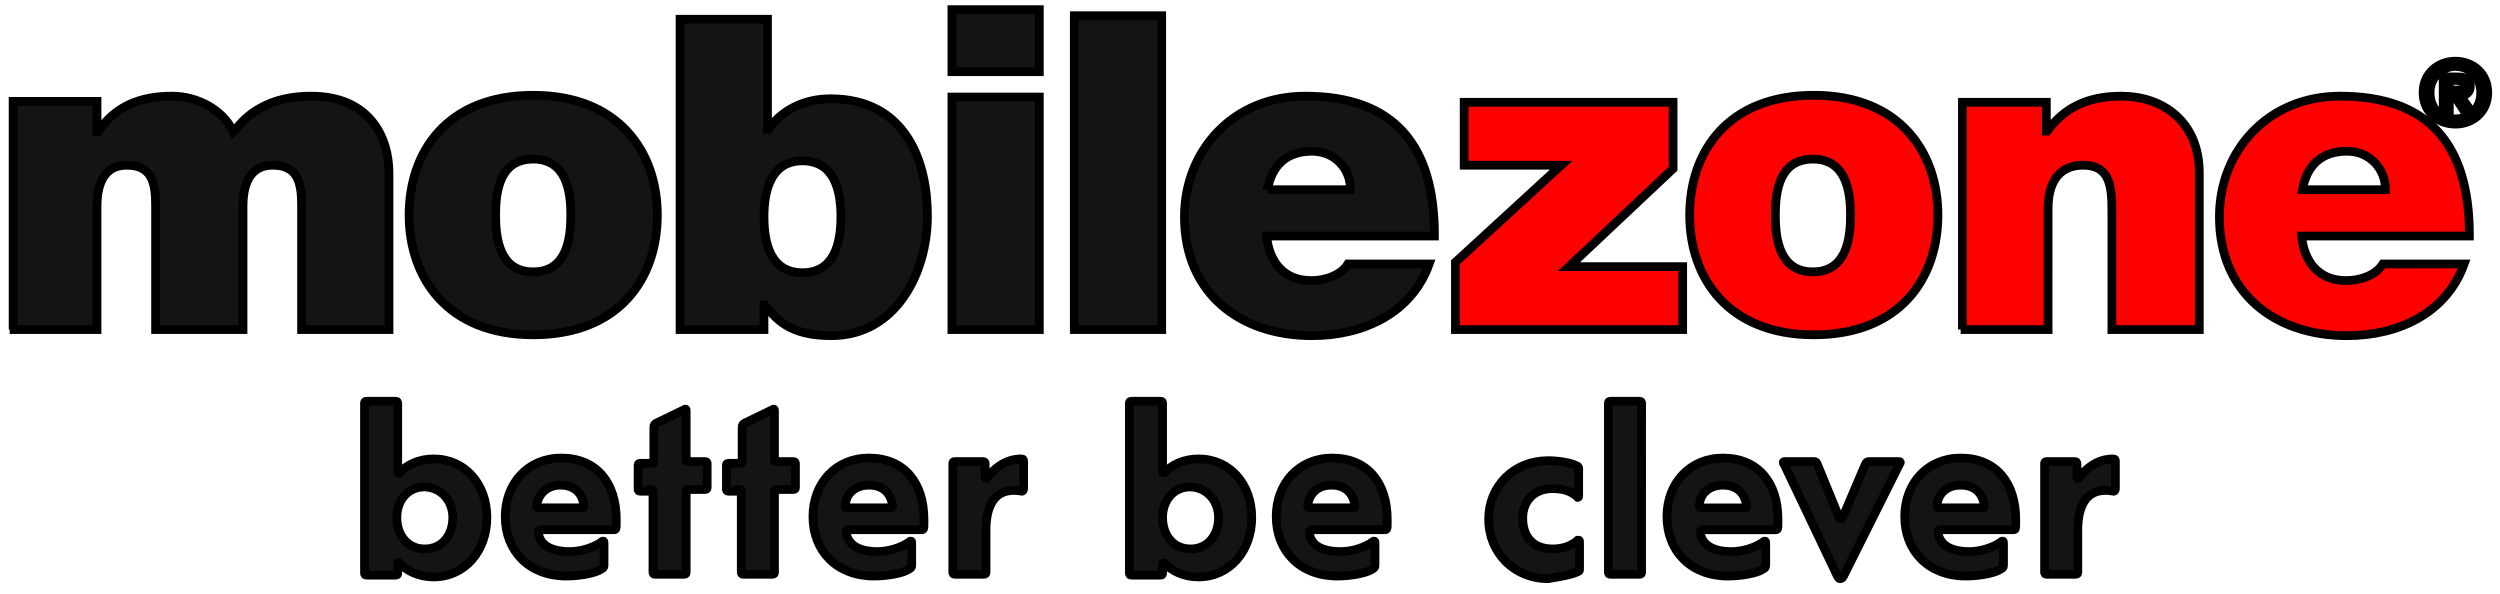
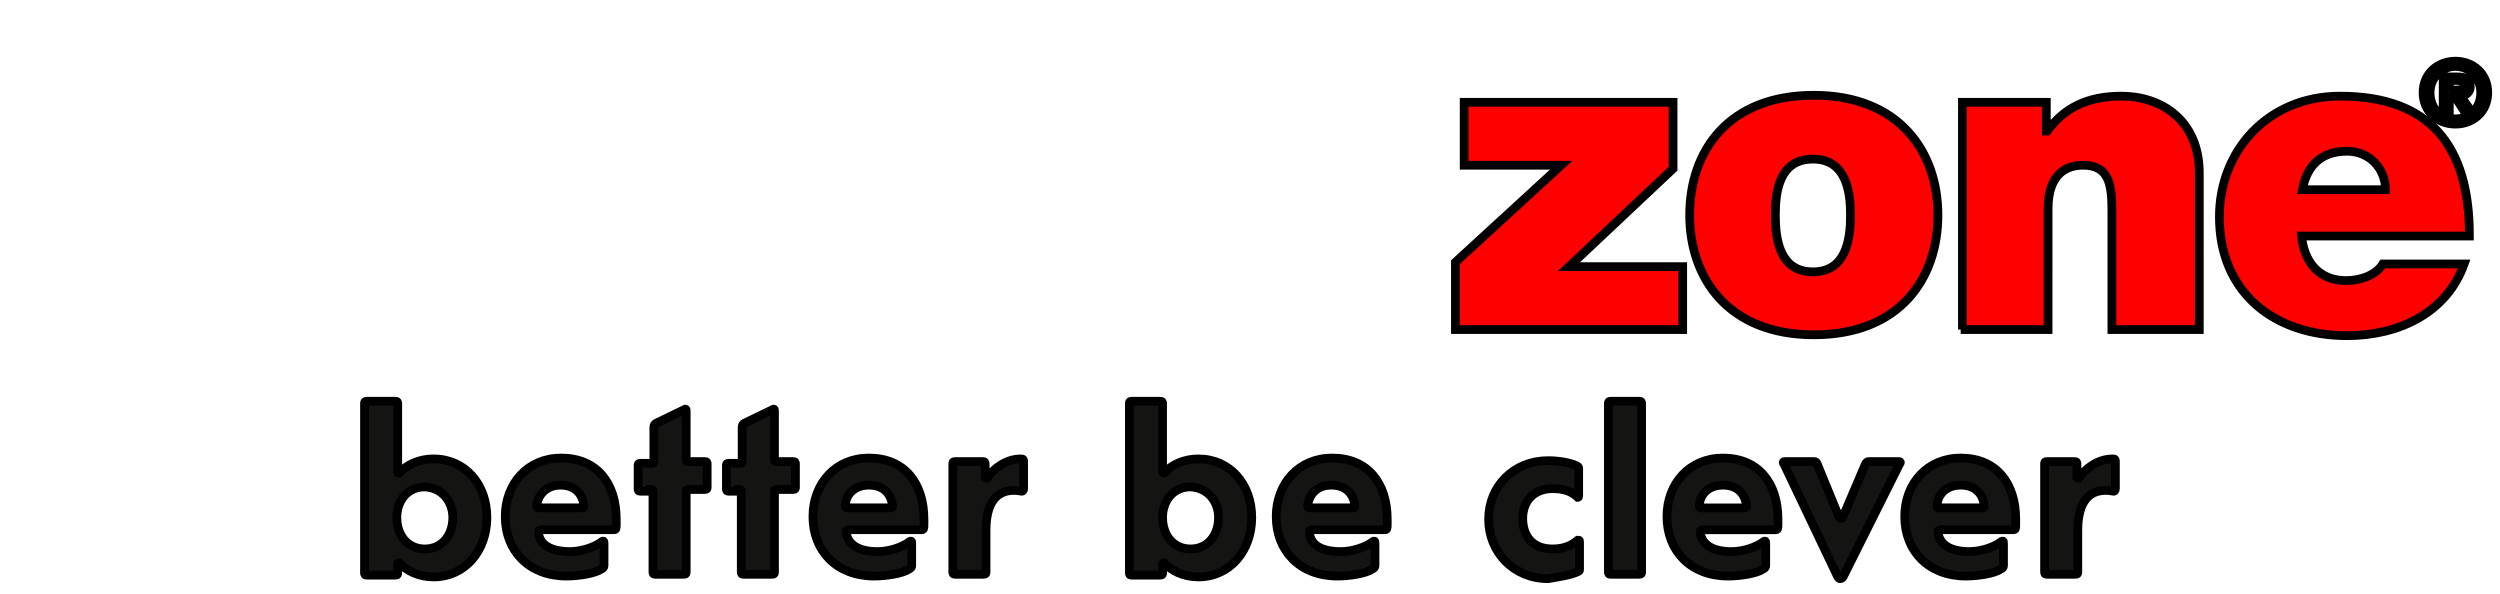
<svg xmlns="http://www.w3.org/2000/svg" width="286" height="68">
  <style>
    .st0{fill:#141412}.st2{fill:none}.st4{fill:#a3a3a3}.st4,.st5{display:inline}
  </style>
-   <path id="canvas_background" fill="none" d="M-1-1h288v70H-1z" />
  <g id="Logo" stroke="null">
    <g id="svg_1" stroke="null">
      <path id="svg_2" stroke="null" d="M280.2 11h.6l1.1 1.7h.8l-1.2-1.7c.6-.1 1.1-.4 1.1-1.1 0-.8-.5-1.1-1.5-1.1h-1.6v4h.7V11zm0-.6V9.2h.8c.4 0 .9.1.9.5 0 .6-.5.6-1 .6h-.7v.1zm4.4.2c0-2.2-1.7-3.6-3.7-3.6s-3.7 1.4-3.7 3.6c0 2 1.5 3.6 3.7 3.6 2 0 3.7-1.4 3.7-3.6zm-.8 0c0 1.8-1.3 3-2.9 3-1.8 0-2.9-1.3-2.9-3s1.3-3 2.9-3c1.6 0 2.9 1.3 2.9 3z" class="st0" />
      <path id="svg_3" stroke="null" d="M166.5 37.7h26v-7.2h-13l11.9-11.2v-7.6h-23.9v7.2h11.1L166.5 30v7.7zm55.2-13.1c0-7.2-4.4-13.7-14.2-13.7-9.8 0-14.2 6.4-14.2 13.7 0 7.2 4.4 13.7 14.2 13.7 9.8 0 14.2-6.4 14.2-13.7zm-10 0c0 2.8-.5 6.5-4.3 6.5s-4.3-3.7-4.3-6.5.5-6.4 4.3-6.4 4.3 3.7 4.3 6.4zm12.6 13.1h10V23.9c0-4.2 2.3-5 4-5 2.9 0 3.3 2.1 3.3 5.1v13.7h10V19.8c0-6-4.3-8.8-8.9-8.8-4 0-6.6 1.4-8.5 4h-.1v-3.3h-9.6v26h-.2zm39.1-16c.5-2.8 2.2-4.4 5.1-4.4 2.6 0 4.4 2 4.4 4.4h-9.5zm19.1 5.2c0-10.2-4.5-15.9-14.8-15.9-8.2 0-13.8 6.2-13.8 13.8 0 8.7 6.3 13.6 14.6 13.6 5.9 0 11.4-2.6 13.4-8.2h-9.3c-.8 1.3-2.6 1.9-4.2 1.9-3.1 0-4.8-2.1-5.1-5.1h19.2v-.1z" style="fill:red" />
-       <path id="svg_4" stroke="null" d="M1.1 37.7h10V23.6c0-2.7.9-4.7 3.4-4.7 3 0 3.3 2.2 3.3 4.7v14.1h10V23.6c0-2.7.9-4.7 3.4-4.7 3 0 3.3 2.2 3.3 4.7v14.1h10V19.8c0-4.2-2.3-8.8-8.9-8.8-6.5 0-8.5 3.8-8.9 4.1-1.2-2.6-4.2-4.1-7-4.1-3.6 0-6.5 1.1-8.5 4.1h-.1v-3.5H1.5v26.1h-.4zm74.1-13.1c0-7.2-4.4-13.7-14.2-13.7-9.8 0-14.2 6.4-14.2 13.7 0 7.2 4.4 13.7 14.2 13.7 9.8 0 14.2-6.4 14.2-13.7zm-9.9 0c0 2.8-.5 6.5-4.3 6.5s-4.3-3.7-4.3-6.5.5-6.4 4.3-6.4 4.3 3.7 4.3 6.4zm30.9.2c0 3.1-.8 6.4-4.4 6.4-3.6 0-4.4-3.3-4.4-6.4 0-3 .8-6.4 4.4-6.4 3.6 0 4.4 3.3 4.4 6.4zM77.8 37.7h9.6v-2.8h.1c1.3 1.6 2.8 3.5 7.6 3.5 7.4 0 11-7.2 11-13.7 0-6.1-2.4-13.4-11.1-13.4-3 0-5.6 1.3-7.1 3.5h-.1V2.2h-10v35.5zm31.1 0h10V11.1h-10v26.6zm10-36.6h-10v7.1h10V1.1zm4 36.6h10V1.8h-10v35.9zm22.1-16c.5-2.8 2.2-4.4 5.1-4.4 2.6 0 4.4 2 4.4 4.4H145zm19.1 5.2c0-10.2-4.5-15.9-14.8-15.9-8.2 0-13.8 6.2-13.8 13.8 0 8.7 6.3 13.6 14.6 13.6 5.9 0 11.4-2.6 13.4-8.2h-9.3c-.8 1.3-2.6 1.9-4.2 1.9-3.1 0-4.8-2.1-5.1-5.1h19.2v-.1z" class="st0" />
    </g>
-     <path id="svg_5" stroke="null" d="M-25-25h335.6V92.2H-25z" class="st2" />
+     <path id="svg_5" stroke="null" d="M-25-25h335.6V92.2H-25" class="st2" />
    <g id="svg_6" stroke="null">
      <path id="svg_7" stroke="null" d="M237.4 65.7c.3 0 .3-.1.3-.3v-4.7c0-2.9 1-4.6 3.2-4.6.5 0 .8.1.9.1.1 0 .2-.1.2-.3v-3.1c0-.2 0-.3-.3-.3-1.8 0-3.2 1.2-3.9 2.2h-.1s-.1 0-.1-.1v-1.5c0-.2 0-.3-.3-.3h-3.1c-.3 0-.3.1-.3.3v12.3c0 .2 0 .3.3.3h3.2zm-13.1-10.2c1.6 0 2.5.9 2.7 2.3 0 .3 0 .3-.3.3h-4.8c-.3 0-.3 0-.3-.3.1-1.4 1.2-2.3 2.7-2.3m-2.6 5.4c0-.2.1-.3.3-.3h8.3c.3 0 .3-.1.3-.7v-.5c0-4.1-2.2-7-6.3-7-3.8 0-6.4 2.9-6.4 6.7 0 3.9 2.7 6.8 7 6.8 1.4 0 3.3-.3 4-.8.2-.1.3-.2.3-.4v-2.5c0-.2 0-.3-.1-.3s-.1 0-.2.1c-.8.6-2.3 1.1-3.6 1.1-2.2 0-3.4-.8-3.6-2.2m-13.8-7.8c-.1-.2-.1-.3-.4-.3h-3.2c-.2 0-.3 0-.3.1 0 0 0 .1.1.2l6.1 12.8c.1.2.2.3.3.3.2 0 .3-.1.4-.3l6.4-12.8c0-.1.1-.1.1-.2s-.1-.1-.3-.1h-3.3c-.2 0-.3.1-.4.3l-2.6 6.1c0 .1-.1.1-.2.1s-.1 0-.2-.1l-2.5-6.1zm-10.8 2.4c1.6 0 2.5.9 2.7 2.3 0 .3 0 .3-.3.3h-4.8c-.3 0-.3 0-.3-.3.1-1.4 1.2-2.3 2.7-2.3m-2.6 5.4c0-.2.1-.3.3-.3h8.3c.3 0 .3-.1.3-.7v-.5c0-4.1-2.2-7-6.3-7-3.8 0-6.4 2.9-6.4 6.7 0 3.9 2.7 6.8 7 6.8 1.4 0 3.3-.3 4-.8.2-.1.3-.2.3-.4v-2.5c0-.2 0-.3-.1-.3s-.1 0-.2.1c-.8.6-2.3 1.1-3.6 1.1-2.2 0-3.4-.8-3.6-2.2M184 65.4c0 .2 0 .3.3.3h3.2c.3 0 .3-.1.3-.3V46.2c0-.2 0-.3-.3-.3h-3.2c-.3 0-.3.1-.3.3v19.2zm-3.5 0c.2-.1.2-.1.2-.3V62c0-.1 0-.2-.1-.2h-.1c-.7.6-1.6 1-2.9 1-2.3 0-3.4-1.5-3.4-3.5s1.3-3.4 3.4-3.4c1.3 0 2.1.3 2.8.9l.1.1c.1 0 .1-.1.1-.2v-3.1c0-.1 0-.2-.2-.3-.8-.4-2.2-.6-3.3-.6-3.9 0-6.8 2.9-6.8 6.7s2.9 6.8 6.8 6.8c1.1-.2 2.6-.4 3.4-.8m-28.2-9.9c1.6 0 2.5.9 2.7 2.3 0 .3 0 .3-.3.3h-4.8c-.3 0-.3 0-.3-.3.2-1.4 1.2-2.3 2.7-2.3m-2.5 5.4c0-.2.1-.3.3-.3h8.3c.3 0 .3-.1.3-.7v-.5c0-4.1-2.2-7-6.3-7-3.8 0-6.4 2.9-6.4 6.7 0 3.9 2.7 6.8 7 6.8 1.4 0 3.3-.3 4-.8.2-.1.3-.2.3-.4v-2.5c0-.2 0-.3-.1-.3s-.1 0-.2.1c-.8.6-2.3 1.1-3.6 1.1-2.3 0-3.5-.8-3.6-2.2M133 46.2c0-.2 0-.3-.3-.3h-3.2c-.3 0-.3.1-.3.3v19.3c0 .2 0 .3.3.3h3.2c.3 0 .3-.1.3-.3v-1l.1-.1h.1c.8.9 2.2 1.6 3.9 1.6 3.6 0 6.1-3 6.1-6.8s-2.5-6.7-6.1-6.7c-1.7 0-3.1.7-3.9 1.6h-.1s-.1 0-.1-.1v-7.8zm6.4 13c0 2-1.2 3.6-3.2 3.6s-3.2-1.6-3.2-3.6c0-1.9 1.2-3.5 3.2-3.5 2 .1 3.2 1.7 3.2 3.5m-26.9 6.5c.3 0 .3-.1.3-.3v-4.7c0-2.9 1-4.6 3.2-4.6.5 0 .8.1.9.1.1 0 .2-.1.2-.3v-3.1c0-.2 0-.3-.3-.3-1.8 0-3.2 1.2-3.9 2.2h-.1s-.1 0-.1-.1v-1.5c0-.2 0-.3-.3-.3h-3.1c-.3 0-.3.1-.3.3v12.3c0 .2 0 .3.3.3h3.2zM99.4 55.5c1.6 0 2.5.9 2.7 2.3 0 .3 0 .3-.3.3H97c-.3 0-.3 0-.3-.3.1-1.4 1.2-2.3 2.7-2.3m-2.6 5.4c0-.2.1-.3.3-.3h8.3c.3 0 .3-.1.3-.7v-.5c0-4.1-2.2-7-6.3-7-3.8 0-6.4 2.9-6.4 6.7 0 3.9 2.7 6.8 7 6.8 1.4 0 3.3-.3 4-.8.2-.1.3-.2.3-.4v-2.5c0-.2 0-.3-.1-.3s-.1 0-.2.1c-.8.6-2.3 1.1-3.6 1.1-2.2 0-3.4-.8-3.6-2.2M84.5 56c.3 0 .3 0 .3.3v9.1c0 .2 0 .3.3.3h3.2c.3 0 .3-.1.3-.3v-9.1c0-.3 0-.3.3-.3h1.8c.3 0 .3-.1.3-.3v-2.6c0-.2 0-.3-.3-.3h-1.8c-.3 0-.3 0-.3-.3V47c0-.1 0-.2-.1-.2s-.1.1-.2.1l-3.1 1.5c-.2.1-.3.2-.3.5v3.8c0 .3 0 .3-.3.3h-1.2c-.3 0-.3.1-.3.3v2.6c0 .2 0 .3.3.3h1.1V56zm-10.1 0c.3 0 .3 0 .3.3v9.1c0 .2 0 .3.3.3h3.2c.3 0 .3-.1.3-.3v-9.1c0-.3 0-.3.3-.3h1.8c.3 0 .3-.1.3-.3v-2.6c0-.2 0-.3-.3-.3h-1.8c-.3 0-.3 0-.3-.3V47c0-.1 0-.2-.1-.2s-.1.1-.2.1l-3.1 1.5c-.2.1-.3.2-.3.5v3.8c0 .3 0 .3-.3.3h-1.2c-.3 0-.3.1-.3.3v2.6c0 .2 0 .3.3.3h1.1V56zm-10.3-.5c1.6 0 2.5.9 2.7 2.3 0 .3 0 .3-.3.3h-4.8c-.3 0-.3 0-.3-.3.2-1.4 1.3-2.3 2.7-2.3m-2.5 5.4c0-.2.1-.3.3-.3h8.3c.3 0 .3-.1.3-.7v-.5c0-4.1-2.2-7-6.3-7-3.8 0-6.4 2.9-6.4 6.7 0 3.9 2.7 6.8 7 6.8 1.4 0 3.3-.3 4-.8.2-.1.3-.2.3-.4v-2.5c0-.2 0-.3-.1-.3s-.1 0-.2.1c-.8.6-2.3 1.1-3.6 1.1-2.2 0-3.5-.8-3.6-2.2M45.5 46.2c0-.2 0-.3-.3-.3H42c-.3 0-.3.1-.3.3v19.3c0 .2 0 .3.3.3h3.2c.3 0 .3-.1.3-.3v-1l.1-.1h.1c.8.9 2.2 1.6 3.9 1.6 3.6 0 6.1-3 6.1-6.8s-2.5-6.7-6.1-6.7c-1.7 0-3.1.7-3.9 1.6h-.1s-.1 0-.1-.1v-7.8zm6.3 13c0 2-1.2 3.6-3.2 3.6s-3.2-1.6-3.2-3.6c0-1.9 1.2-3.5 3.2-3.5 2 .1 3.2 1.7 3.2 3.5" class="st0" />
    </g>
-     <path id="svg_8" stroke="null" d="M-25-25h335.6V92.2H-25z" class="st2" />
  </g>
</svg>